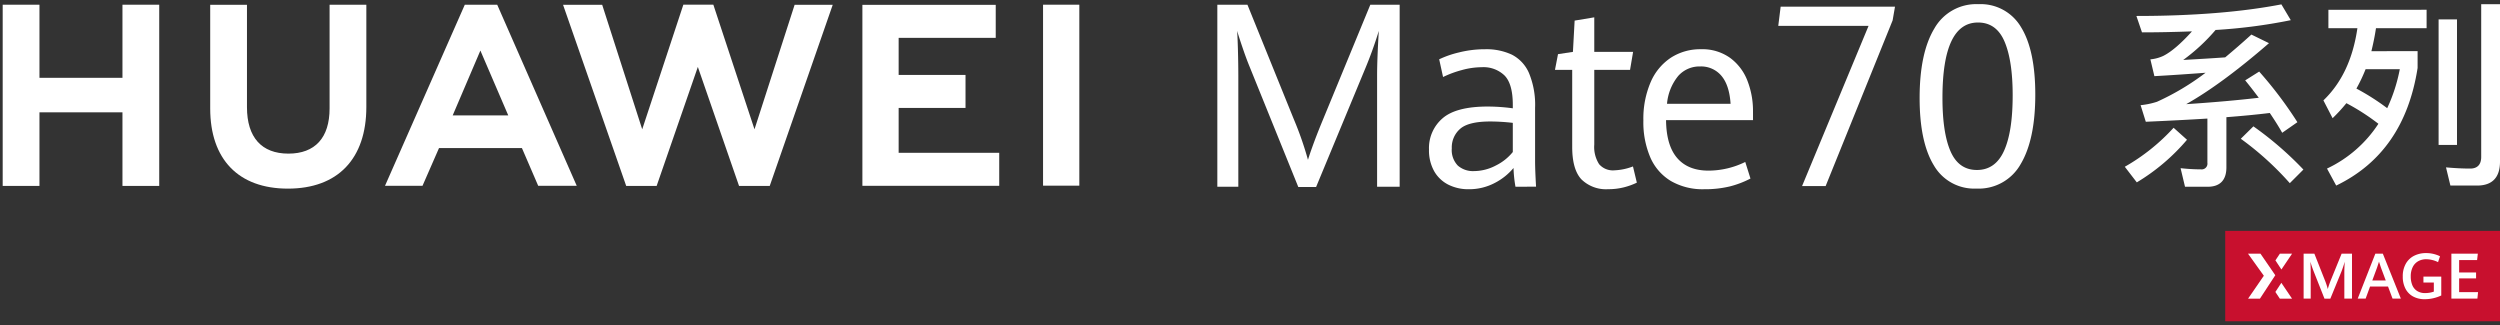
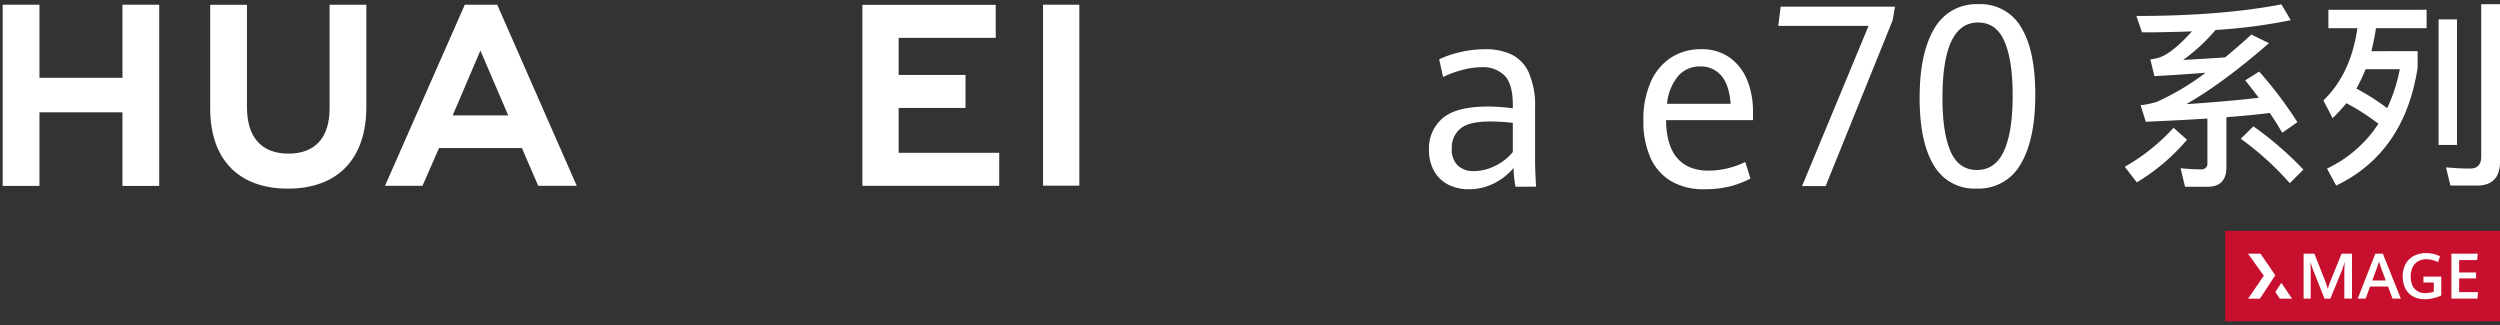
<svg xmlns="http://www.w3.org/2000/svg" width="600" height="78" viewBox="0 0 600 78">
  <rect x="0" y="0" width="600" height="78" fill="#333333" stroke="none" />
  <defs>
    <clipPath id="clip-path">
      <rect id="矩形_35437" data-name="矩形 35437" width="600" height="78" transform="translate(1135 367)" fill="none" />
    </clipPath>
  </defs>
  <g id="蒙版组_56506" data-name="蒙版组 56506" transform="translate(-1135 -367)" clip-path="url(#clip-path)">
    <g id="组_62016" data-name="组 62016" transform="translate(353.392 -229.25)">
      <g id="组_62006" data-name="组 62006" transform="translate(1208.392 597.25)">
        <path id="路径_32343" data-name="路径 32343" d="M1047.493,602.2h-21.672l.574-4.61h27.444l-.574,3.3-16.077,39.766h-5.657Z" transform="translate(-1025.821 -596.995)" fill="#fff" />
        <path id="路径_32344" data-name="路径 32344" d="M1048.613,635.914q-3.4-5.587-3.4-16.15,0-10.768,3.517-16.64a11.533,11.533,0,0,1,10.58-5.873,11.239,11.239,0,0,1,10.263,5.548q3.4,5.545,3.4,16.162,0,10.771-3.5,16.658a11.544,11.544,0,0,1-10.621,5.889A11.194,11.194,0,0,1,1048.613,635.914Zm16.85-3.448q2.081-4.579,2.082-13.325,0-8.33-1.951-12.908t-6.373-4.58q-8.526,0-8.527,18.082,0,8.419,1.953,12.864t6.316,4.447q4.418,0,6.5-4.581Z" transform="translate(-1011.288 -597.25)" fill="#fff" />
      </g>
      <g id="组_62015" data-name="组 62015" transform="translate(782.253 597.375)">
        <g id="组_62009" data-name="组 62009">
          <g id="组_62008" data-name="组 62008">
            <g id="组_62007" data-name="组 62007">
              <path id="路径_32345" data-name="路径 32345" d="M811,614.87H791.078V597.325h-8.824v43.489h8.824V623.153H811v17.662h8.823v-43.49H811Z" transform="translate(-782.253 -597.319)" fill="#fff" />
              <path id="路径_32346" data-name="路径 32346" d="M839.372,622.216c0,7.072-3.511,10.847-9.885,10.847-6.412,0-9.943-3.882-9.943-11.146V597.351h-8.825v24.865c0,12.233,6.8,19.249,18.649,19.249,11.965,0,18.825-7.147,18.825-19.609V597.325h-8.821Z" transform="translate(-760.916 -597.319)" fill="#fff" />
-               <path id="路径_32347" data-name="路径 32347" d="M905.068,627.232l-9.875-29.91h-7.2l-9.873,29.91-9.606-29.885h-9.392l15.154,43.47h7.308l9.889-28.556,9.886,28.556h7.368l15.118-43.47H914.7Z" transform="translate(-724.635 -597.322)" fill="#fff" />
              <path id="路径_32348" data-name="路径 32348" d="M908.887,622.086h16.05v-7.921h-16.05v-8.9h23.3v-7.921h-32v43.432h32.839v-7.921H908.887Z" transform="translate(-693.857 -597.307)" fill="#fff" />
              <rect id="矩形_35262" data-name="矩形 35262" width="8.704" height="43.432" transform="translate(249.688 0.003)" fill="#fff" />
              <path id="路径_32349" data-name="路径 32349" d="M867.564,631.736l3.905,9.052h9.248L861.63,597.325h-7.777L834.7,640.788h9l3.961-9.052Zm-9.972-23.406,6.692,15.566H850.943Z" transform="translate(-742.945 -597.319)" fill="#fff" />
            </g>
          </g>
        </g>
        <g id="组_62010" data-name="组 62010" transform="translate(291.52 0.016)">
-           <path id="路径_32350" data-name="路径 32350" d="M956.533,611.987q-.727-1.779-1.555-4.206t-1.356-4.178q.118,1.69.2,4.764t.087,5.852V641h-5.037V597.331H956.1l11.09,27.382a80.051,80.051,0,0,1,3.434,9.833q1.281-4.07,3.639-9.742l11.323-27.473h7.044V641h-5.415V614.22q0-3.711.409-10.616a96.736,96.736,0,0,1-3.347,9.259l-11.7,28.2H968.3Z" transform="translate(-948.877 -597.331)" fill="#fff" />
          <path id="路径_32351" data-name="路径 32351" d="M998.663,636.427a30.629,30.629,0,0,1-.467-4.495,14.433,14.433,0,0,1-4.554,3.62,13.143,13.143,0,0,1-6.214,1.478,10.645,10.645,0,0,1-4.862-1.086,8.108,8.108,0,0,1-3.406-3.226,10.2,10.2,0,0,1-1.251-5.219,9.411,9.411,0,0,1,3.261-7.493q3.26-2.819,10.828-2.82a45.326,45.326,0,0,1,6.026.423v-.815q0-5-1.951-7.026a7.251,7.251,0,0,0-5.473-2.021,18.183,18.183,0,0,0-4.846.695,25.009,25.009,0,0,0-4.468,1.657l-.931-4.252a23.544,23.544,0,0,1,4.729-1.643,25.4,25.4,0,0,1,6.3-.77,14.41,14.41,0,0,1,6.417,1.3,8.937,8.937,0,0,1,4.1,4.4,19.869,19.869,0,0,1,1.47,8.384V630.3q0,2.018.233,6.122Zm-4.729-5.081a12.138,12.138,0,0,0,4.089-3.244v-7a47.978,47.978,0,0,0-5.387-.331q-5.209,0-7.231,1.749a5.894,5.894,0,0,0-2.024,4.7,5.364,5.364,0,0,0,1.442,4.132,5.5,5.5,0,0,0,3.884,1.326,11.336,11.336,0,0,0,5.227-1.332Z" transform="translate(-927.116 -592.757)" fill="#fff" />
-           <path id="路径_32352" data-name="路径 32352" d="M1001.551,637.958q-2.225-2.354-2.227-7.81V611.661h-4.133l.728-3.77,3.58-.542.408-7.509,4.715-.784v8.293h9.317l-.73,4.313h-8.587V629.6a7.622,7.622,0,0,0,1.163,4.7,4.355,4.355,0,0,0,3.639,1.478,13.9,13.9,0,0,0,4.484-.936l.931,3.891a15.932,15.932,0,0,1-3.086,1.116,15,15,0,0,1-3.784.453A8.42,8.42,0,0,1,1001.551,637.958Z" transform="translate(-914.161 -596.039)" fill="#fff" />
          <path id="路径_32353" data-name="路径 32353" d="M1033.632,620.442H1012.76q.058,6.062,2.663,9.092t7.525,3.032a20.072,20.072,0,0,0,8.821-2.082l1.251,3.982a22.706,22.706,0,0,1-4.992,1.9,25.32,25.32,0,0,1-6.127.663,15.219,15.219,0,0,1-7.962-1.961,12.306,12.306,0,0,1-4.948-5.655,21.4,21.4,0,0,1-1.674-8.881,22.177,22.177,0,0,1,1.748-9.2,13.282,13.282,0,0,1,4.874-5.88,12.985,12.985,0,0,1,7.2-2.021,11.431,11.431,0,0,1,7,2.08,12.254,12.254,0,0,1,4.148,5.474,19.923,19.923,0,0,1,1.34,7.374Zm-5.385-3.921q-.294-4.461-2.2-6.71a6.358,6.358,0,0,0-5.109-2.246,6.813,6.813,0,0,0-5.256,2.276,12.164,12.164,0,0,0-2.691,6.68Z" transform="translate(-905.072 -592.757)" fill="#fff" />
        </g>
        <g id="组_62014" data-name="组 62014" transform="translate(533.41 54.284)">
          <rect id="矩形_35263" data-name="矩形 35263" width="66.093" height="21.697" fill="#c8102e" />
          <g id="组_62013" data-name="组 62013" transform="translate(5.462 5.325)">
            <path id="路径_32358" data-name="路径 32358" d="M1113.421,636.017q0-1.564-.082-2.612.4,1.31.752,2.2l2.635,6.662h1.413l2.6-6.349q.417-1.034.856-2.516-.1,1.533-.1,2.612v6.237h1.838V631.477h-2.493l-2.562,6.29a21.425,21.425,0,0,0-.759,2.2,16,16,0,0,0-.729-2.2l-2.486-6.29h-2.582v10.777h1.7Z" transform="translate(-1098.371 -631.328)" fill="#fff" />
            <path id="路径_32359" data-name="路径 32359" d="M1122.1,639.371h4.318l1.079,2.887h1.995l-4.325-10.786h-1.793l-4.229,10.786h1.9Zm1.69-4.571q.247-.714.455-1.4c.152.516.31.988.469,1.415l1.153,3.088h-3.223Z" transform="translate(-1092.806 -631.332)" fill="#fff" />
            <path id="路径_32360" data-name="路径 32360" d="M1127.792,641.809a5.725,5.725,0,0,0,2.813.658,9.2,9.2,0,0,0,2.021-.229,9.614,9.614,0,0,0,1.94-.663v-4.54h-4.281v1.43h2.495v2.18a5.66,5.66,0,0,1-1.006.261,6.5,6.5,0,0,1-1.071.089,3.444,3.444,0,0,1-1.961-.521,3.01,3.01,0,0,1-1.139-1.414,5.415,5.415,0,0,1-.362-2.047,4.97,4.97,0,0,1,.469-2.248,3.262,3.262,0,0,1,1.314-1.41,3.92,3.92,0,0,1,1.97-.481,6.517,6.517,0,0,1,2.8.7l.469-1.414a7.683,7.683,0,0,0-1.574-.562,7.511,7.511,0,0,0-1.774-.2,6.277,6.277,0,0,0-2.848.635,4.753,4.753,0,0,0-2.005,1.907,6.04,6.04,0,0,0-.737,3.084,6.2,6.2,0,0,0,.639,2.9,4.466,4.466,0,0,0,1.828,1.885Z" transform="translate(-1088.178 -631.392)" fill="#fff" />
-             <path id="路径_32361" data-name="路径 32361" d="M1111.856,631.475h-2.93l-1.072,1.61,1.436,2.19Z" transform="translate(-1101.272 -631.33)" fill="#fff" />
            <path id="路径_32362" data-name="路径 32362" d="M1138.394,640.707h-4.541v-3.29h4.064V635.98h-4.064v-2.97h4.31l.178-1.533h-6.349v10.779h6.245Z" transform="translate(-1083.177 -631.329)" fill="#fff" />
            <path id="路径_32363" data-name="路径 32363" d="M1104.111,642.276h2.848l3.686-5.625-3.56-5.177h-2.992l3.8,5.3Z" transform="translate(-1104.092 -631.33)" fill="#fff" />
            <path id="路径_32364" data-name="路径 32364" d="M1111.851,639.276l-2.567-3.8-1.436,2.19,1.072,1.61Z" transform="translate(-1101.276 -628.331)" fill="#fff" />
          </g>
        </g>
        <path id="路径_2" data-name="路径 2" d="M22.32,4.8c2.976,0,4.512-1.584,4.512-4.656V-11.9c3.792-.288,7.248-.624,10.416-1.008,1.1,1.632,2.112,3.216,2.976,4.752L43.872-10.7A95.647,95.647,0,0,0,34.7-22.848l-3.36,2.112c1.152,1.392,2.208,2.784,3.264,4.176-4.944.576-10.752,1.1-17.424,1.536,5.616-3.168,12.24-8.016,19.872-14.64l-4.224-2.064c-2.16,1.968-4.272,3.792-6.288,5.472-3.36.24-6.72.432-10.08.624a44.939,44.939,0,0,0,7.776-7.2,128.733,128.733,0,0,0,18.048-2.352l-2.256-3.792c-9.456,1.824-21.072,2.784-34.8,2.784l1.344,3.936c4.224,0,8.208-.1,12-.24q-4.032,4.464-6.912,5.9a9.377,9.377,0,0,1-3.072.816l.96,4.032c4.32-.24,8.448-.528,12.288-.816A60.371,60.371,0,0,1,10.176-15.6a18.373,18.373,0,0,1-3.936.816L7.488-10.8c5.28-.24,10.176-.48,14.784-.768V-.96A1.386,1.386,0,0,1,20.736.624a44.438,44.438,0,0,1-4.9-.288L16.9,4.8ZM33.312-9.7,30.288-6.72A72,72,0,0,1,42.048,3.936L45.312.672A80.887,80.887,0,0,0,33.312-9.7ZM14.16-9.36A47.859,47.859,0,0,1,2.448,0l2.88,3.744A48.517,48.517,0,0,0,17.376-6.48ZM86.976,4.512c3.648,0,5.52-1.92,5.52-5.76V-39.024H87.984V-2.352c0,1.824-.912,2.784-2.64,2.784-1.824,0-3.744-.1-5.808-.288l1.056,4.368ZM77.76-35.376V-5.232h4.416V-35.376Zm-26.448-2.3v4.416h6.96c-1.056,7.3-3.744,13.1-8.16,17.328l2.208,4.272a39.786,39.786,0,0,0,3.312-3.6,52.973,52.973,0,0,1,7.68,4.944A29.942,29.942,0,0,1,50.976.432l2.208,4.08C64.128-.768,70.608-10.176,72.72-23.712v-4.032H61.632c.432-1.776.816-3.6,1.1-5.52H74.88V-37.68Zm6.72,18.912a38.021,38.021,0,0,0,2.208-4.656h8.208a39.624,39.624,0,0,1-3.024,9.36A56.059,56.059,0,0,0,58.032-18.768Z" transform="translate(506.859 38.899)" fill="#fff" />
      </g>
    </g>
  </g>
</svg>